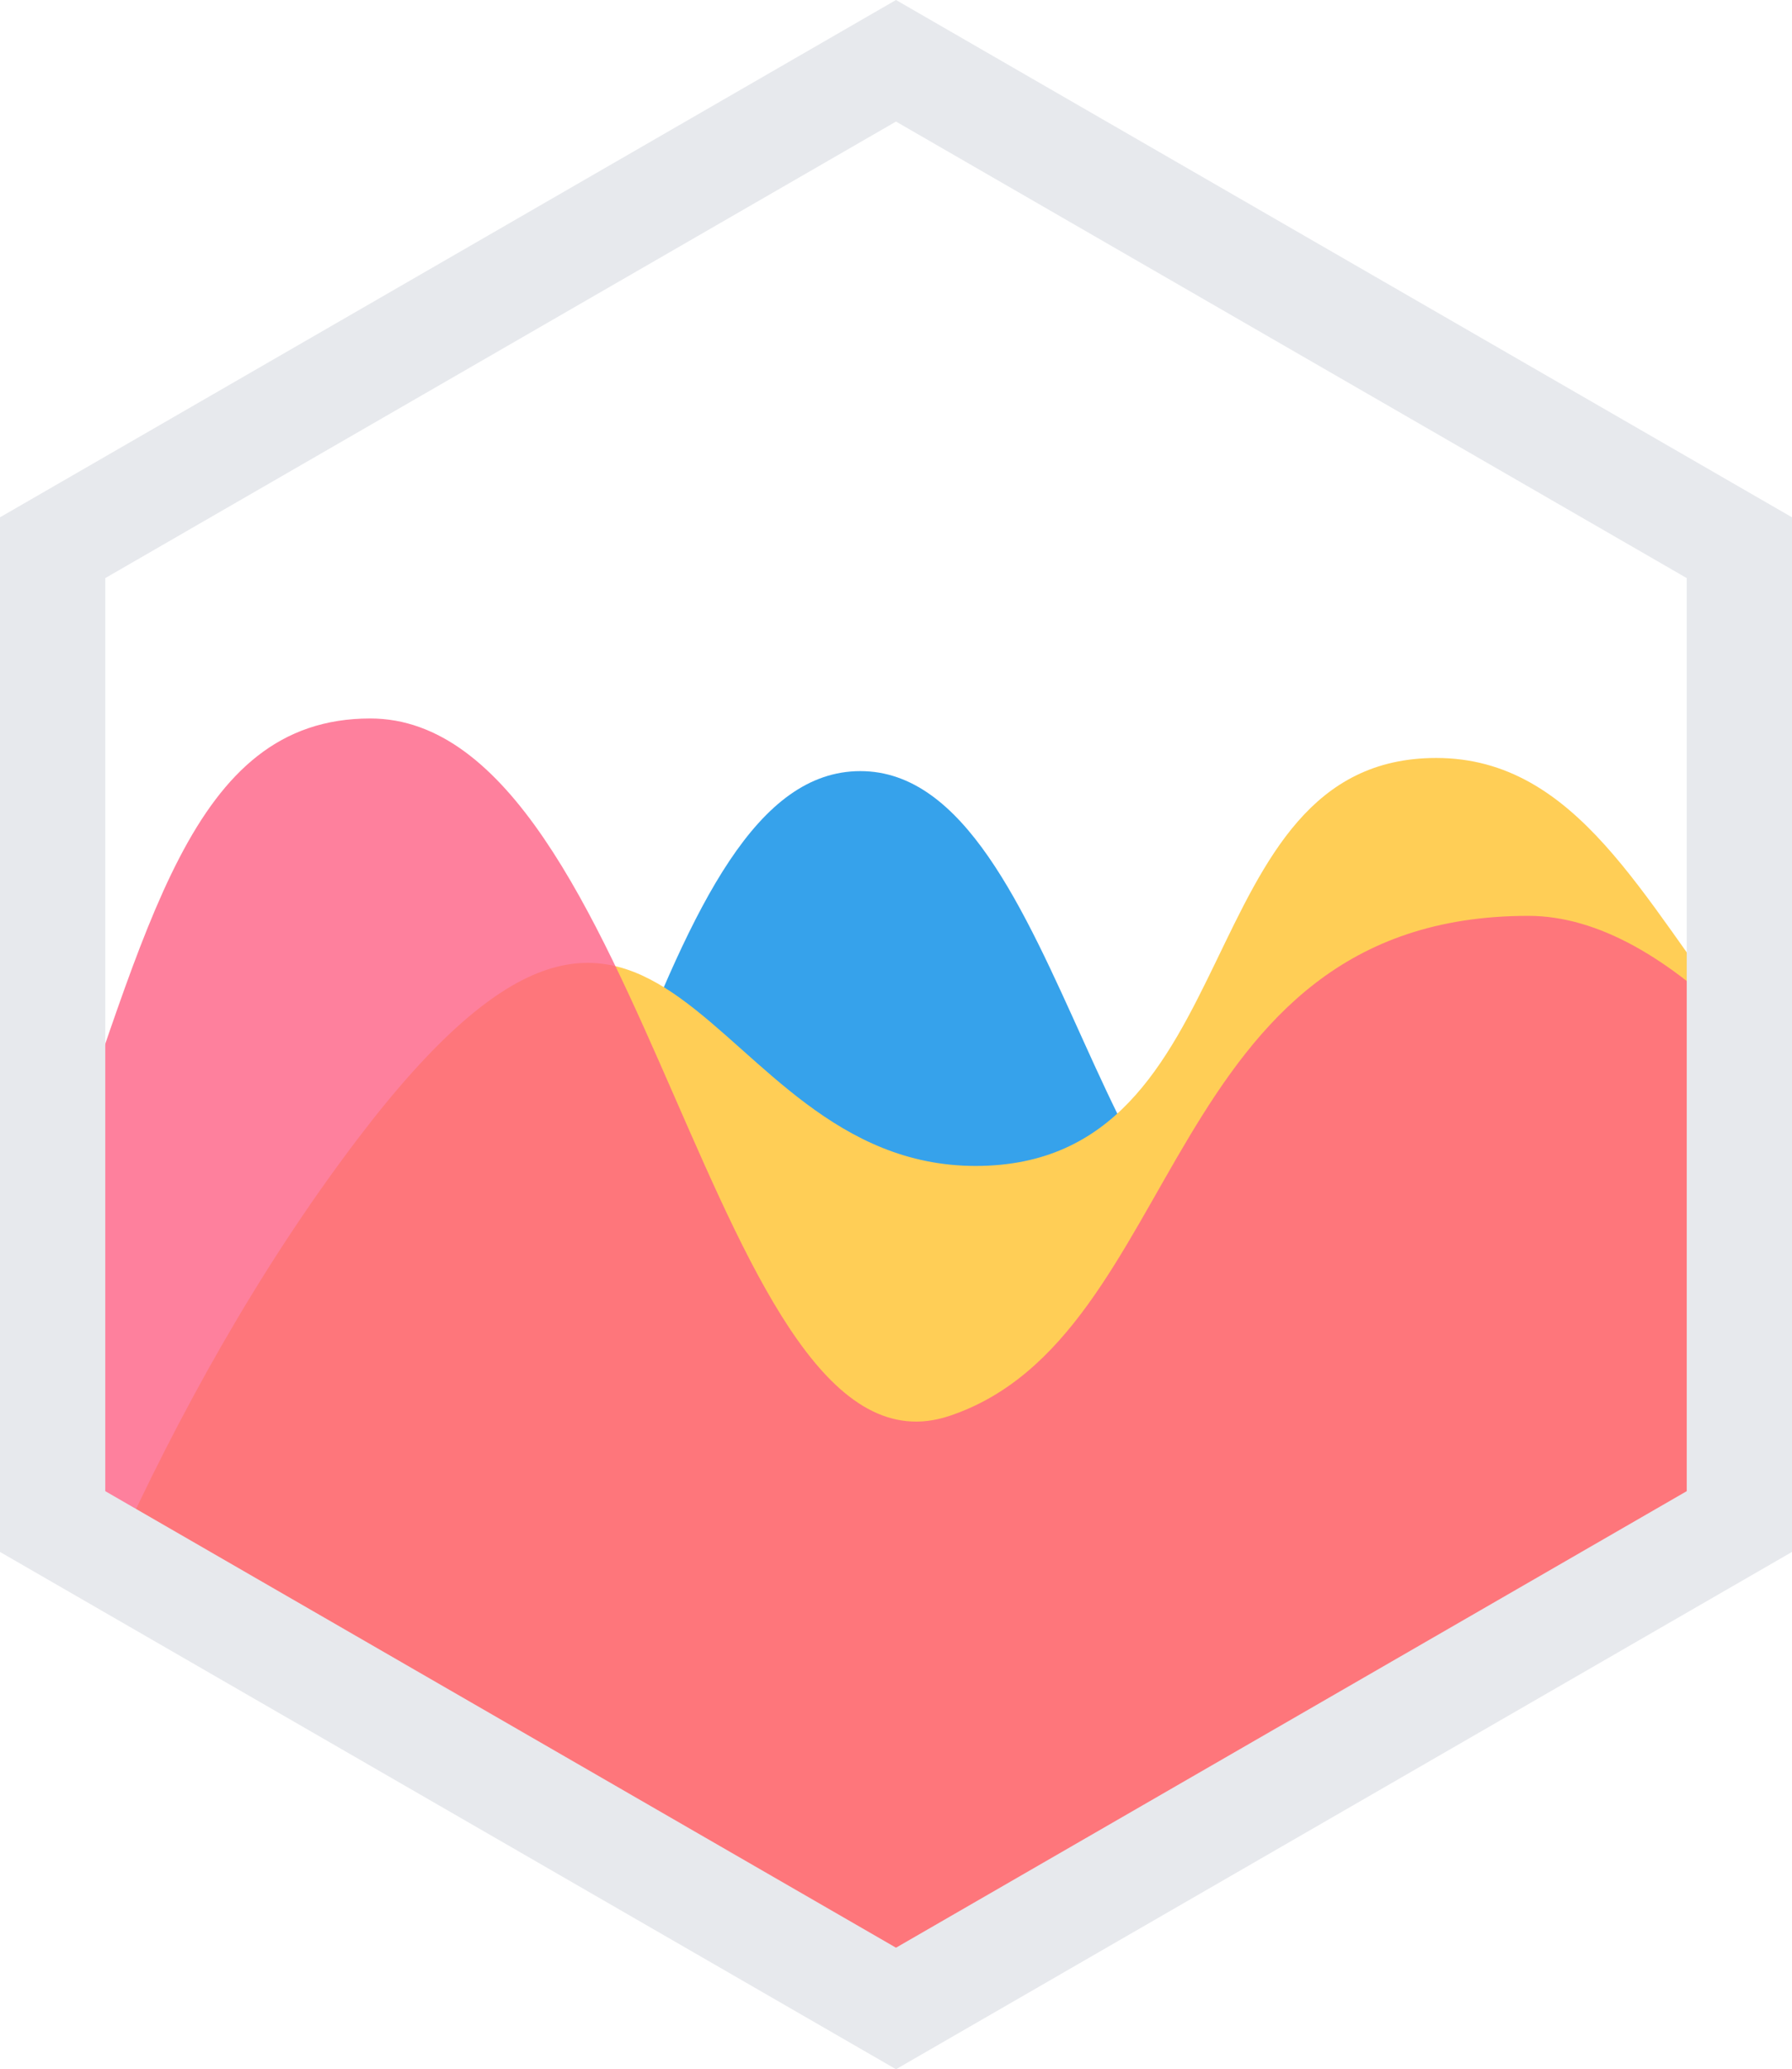
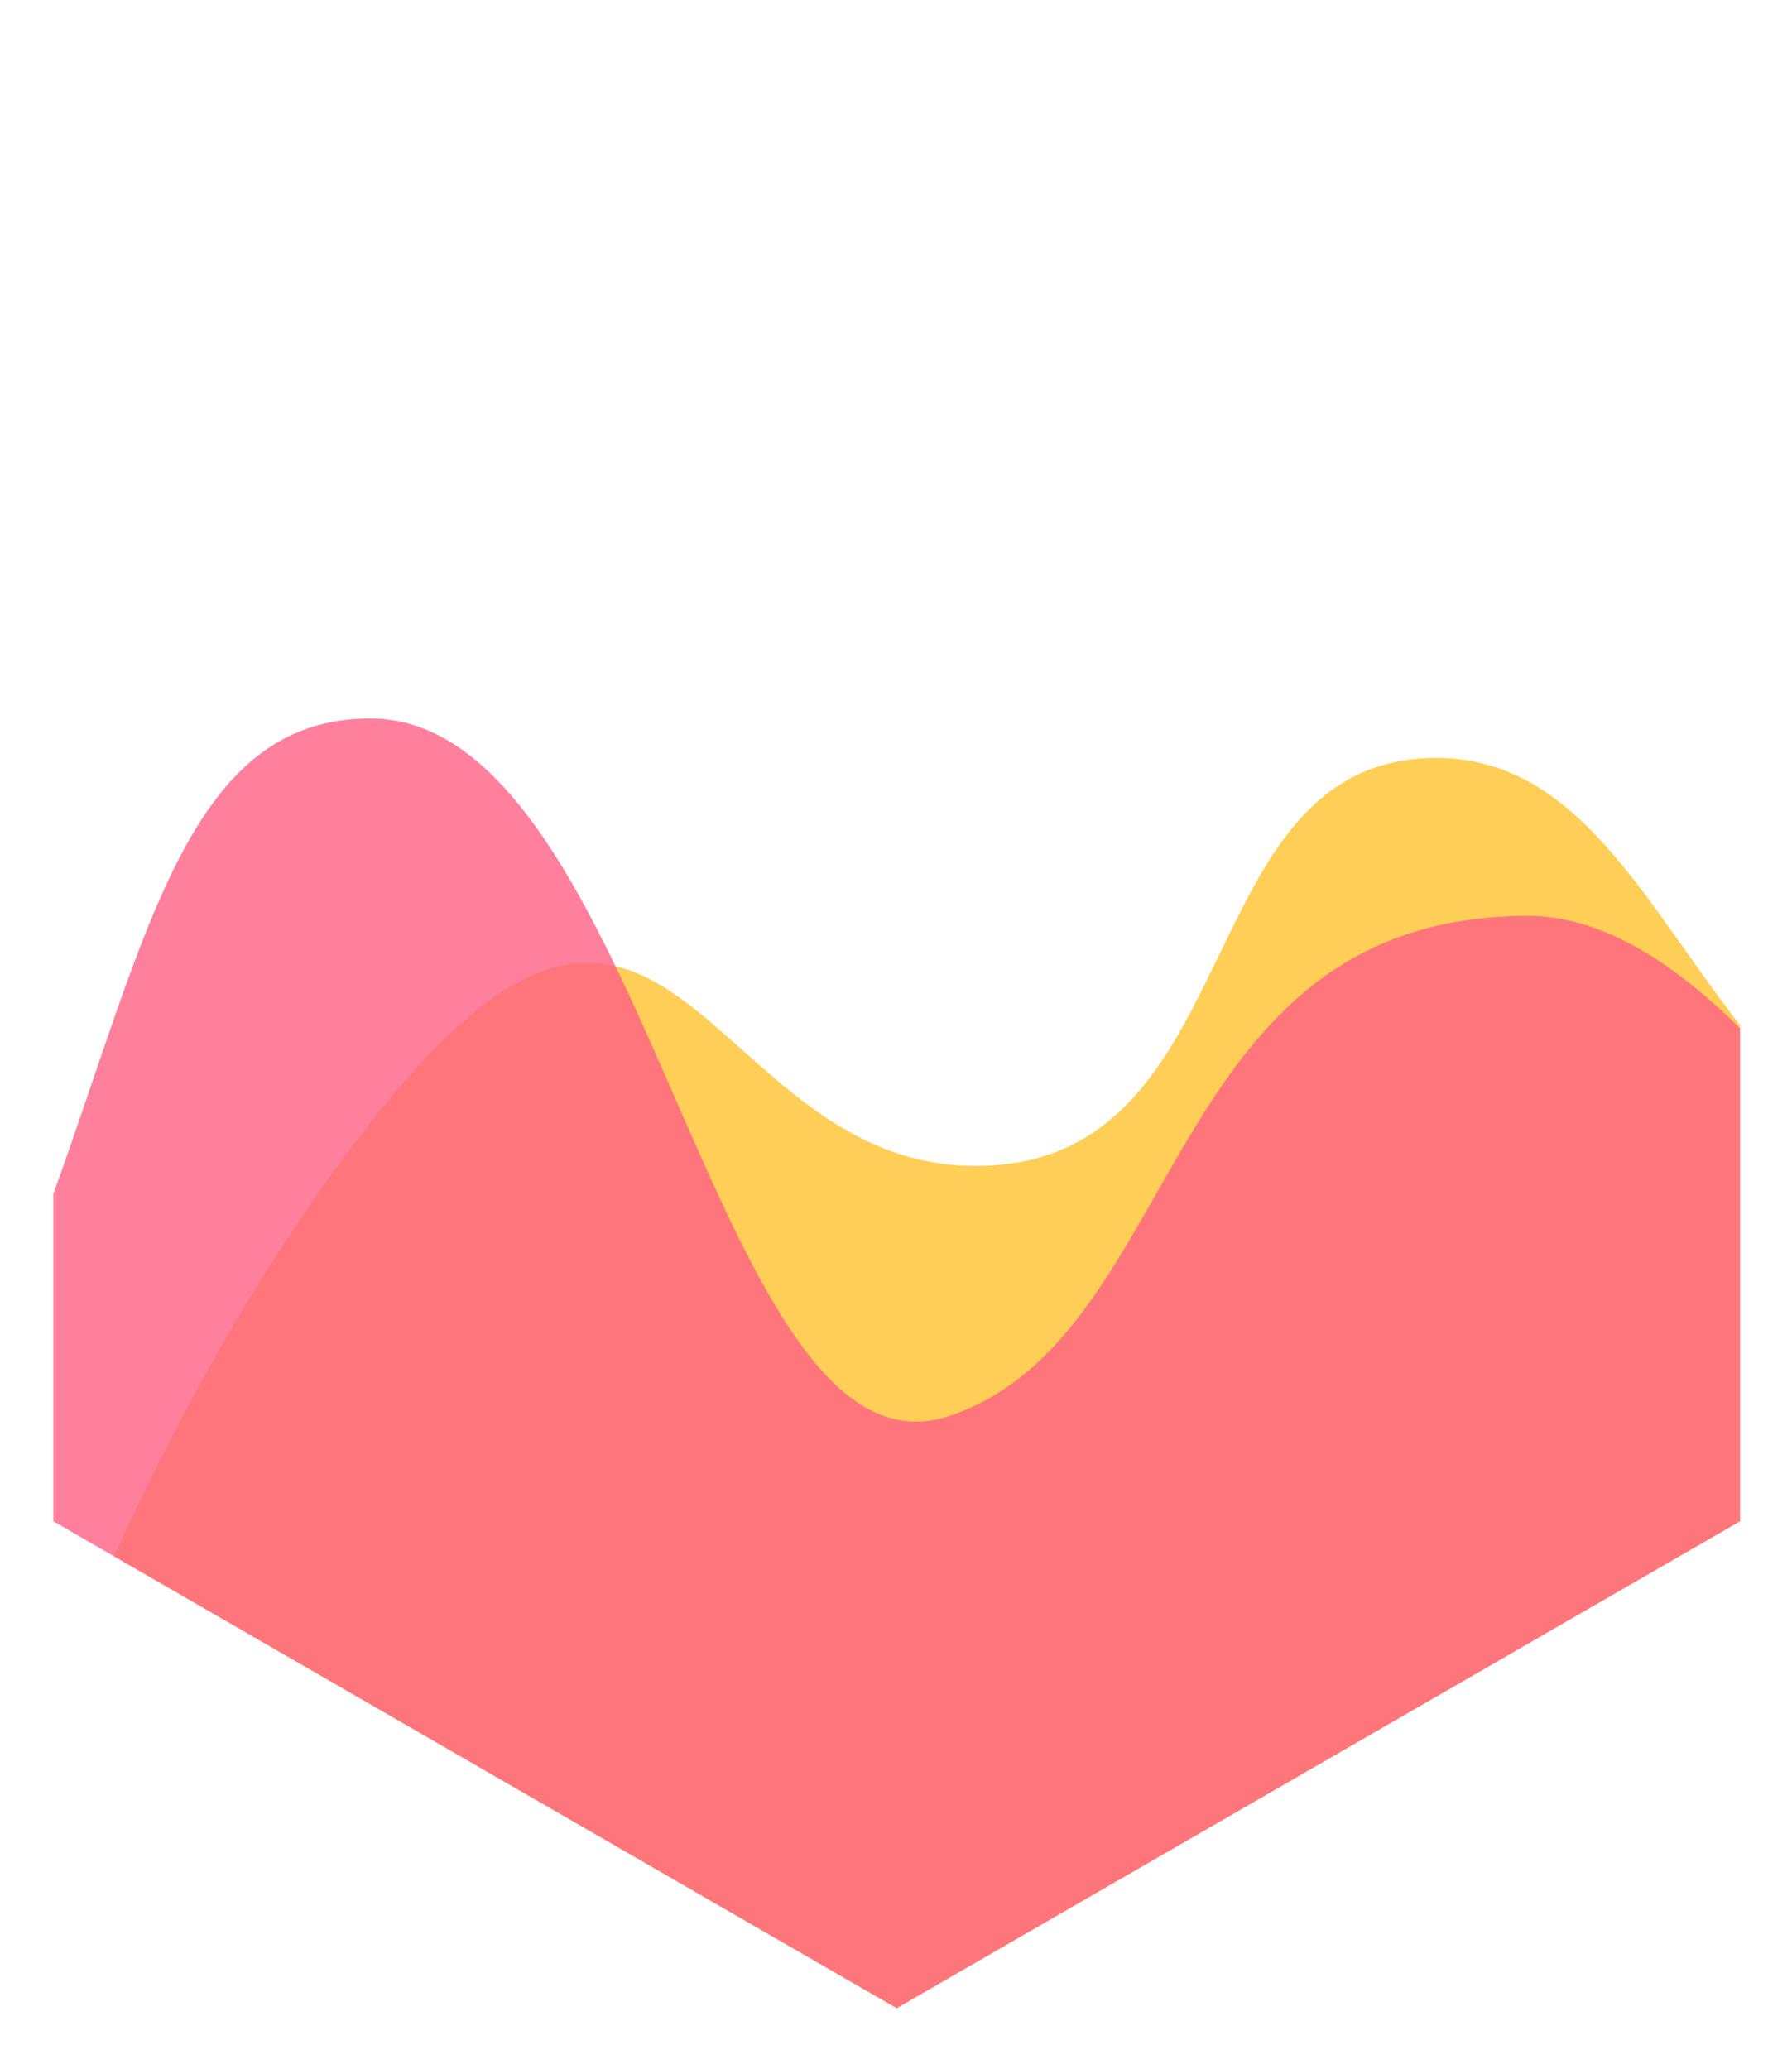
<svg xmlns="http://www.w3.org/2000/svg" xmlns:ns1="http://sodipodi.sourceforge.net/DTD/sodipodi-0.dtd" xmlns:ns2="http://www.inkscape.org/namespaces/inkscape" version="1.1" id="Layer_1" x="0px" y="0px" width="1200" height="1385.441" viewBox="0 0 1200 1385.441" enable-background="new 0 0 192 192" xml:space="preserve" ns1:docname="chartjs-logo.svg" ns2:version="1.1 (c4e8f9ed74, 2021-05-24)">
  <defs id="defs13" />
  <ns1:namedview id="namedview11" pagecolor="#ffffff" bordercolor="#666666" borderopacity="1.0" ns2:pageshadow="2" ns2:pageopacity="0.0" ns2:pagecheckerboard="0" showgrid="false" fit-margin-top="0" fit-margin-left="0" fit-margin-right="0" fit-margin-bottom="0" ns2:zoom="0.11035156" ns2:cx="-2532.8142" ns2:cy="3375.5752" ns2:window-width="1920" ns2:window-height="1015" ns2:window-x="0" ns2:window-y="0" ns2:window-maximized="1" ns2:current-layer="Layer_1" />
-   <path fill="#36a2eb" d="M 1165.182,697.535 C 971.497,701.336 1011.84,823.948 875.339,854.956 736.674,886.457 714.784,516.293 576.153,516.293 c -138.648,0 -169.362,359.574 -342.966,606.425 l -4.953,6.988 372.207,214.856 564.74,-326.02 z" id="path2" style="stroke-width:8.659" />
  <path fill="#ffce56" d="m 1165.182,686.374 c -64.839,-83.213 -108.818,-178.878 -203.435,-178.878 -167.439,0 -123.382,273.148 -308.434,273.148 -185.069,0 -204.526,-293.809 -414.178,-17.621 -66.804,88.001 -120.577,186.125 -162.815,278.976 l 524.121,302.572 564.74,-326.02 z" id="path4" style="stroke-width:8.659" />
  <path opacity="0.8" fill="#fe6184" d="M 35.684,799.521 C 99.224,623.561 126.647,481.051 247.951,481.051 c 185.052,0 229.1,519.878 387.742,466.989 158.616,-52.863 140.986,-334.835 387.742,-334.835 46.966,0 94.92,28.774 141.757,75.316 V 1018.542 L 600.45,1344.562 35.692,1018.542 V 799.521 Z" id="path6" style="stroke-width:8.659" />
-   <path fill="#e7e9ed" d="M 600,1385.441 0,1039.09 V 346.36 L 600,0 1200,346.36 V 1039.081 Z M 70.493,998.392 600,1304.064 1129.507,998.392 V 387.058 L 600,81.386 70.493,387.058 Z" id="path8" style="stroke-width:8.659" />
</svg>